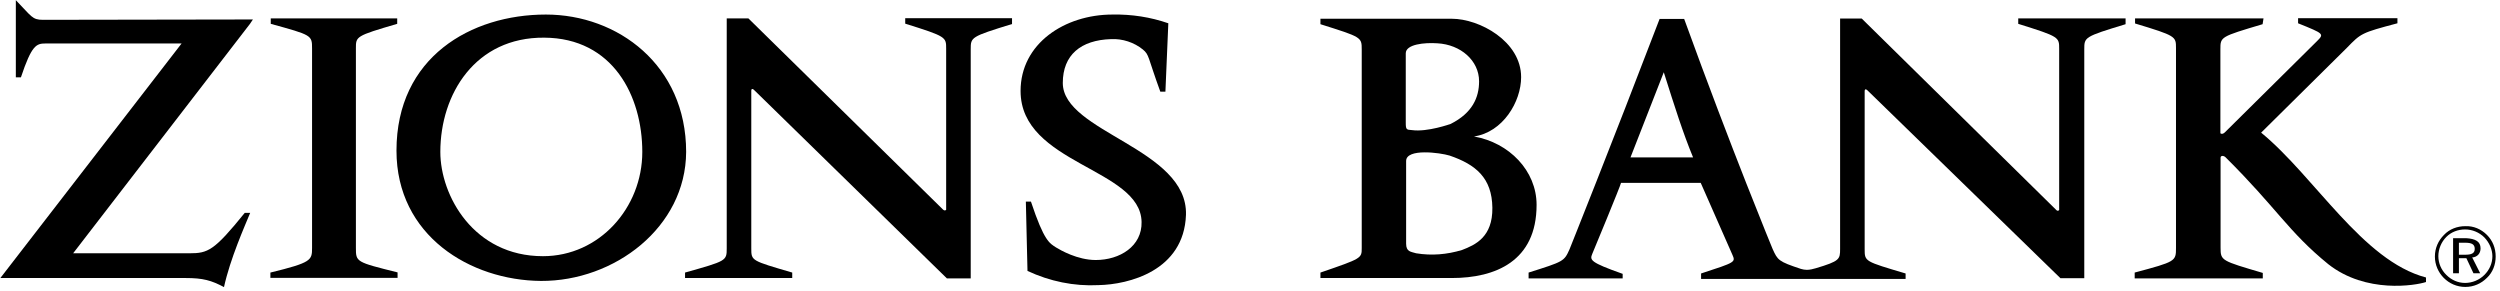
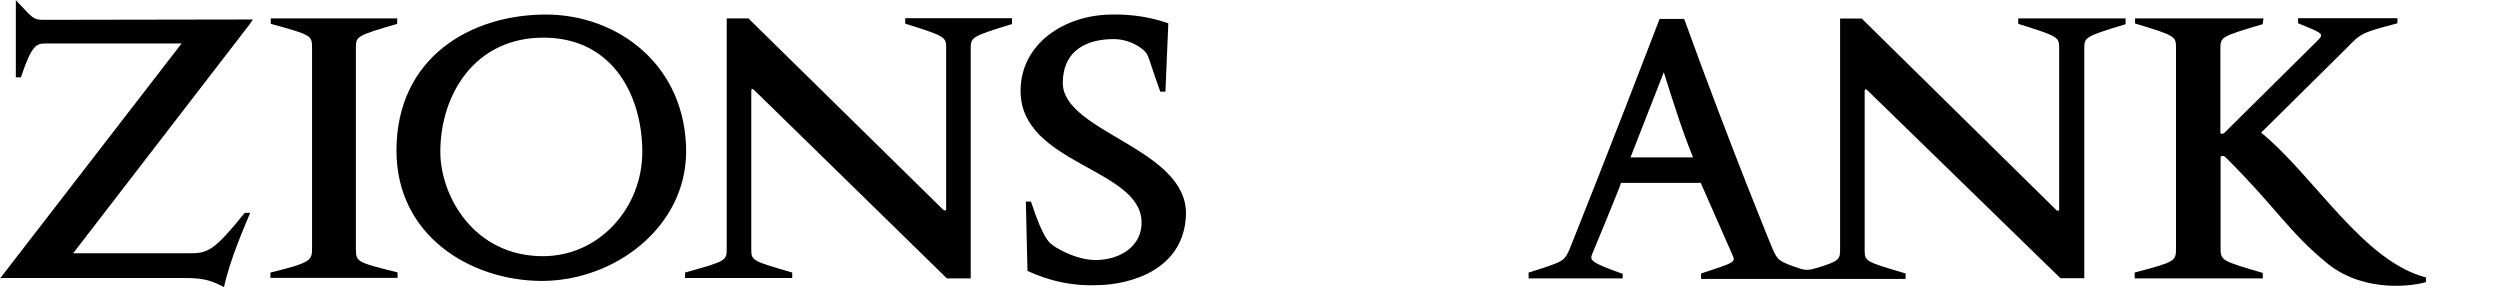
<svg xmlns="http://www.w3.org/2000/svg" width="249" height="29" viewBox="0 0 249 29" fill="none">
  <g clip-path="url(#clip0_6808_9028)">
    <path d="M24.9 2.374L7.285 25.227H18.884C20.714 25.227 21.33 24.973 24.375 21.203H24.918C24.375 22.526 22.925 25.77 22.309 28.597C21.058 27.927 20.225 27.691 18.485 27.691H0.036L18.086 4.331H4.531C3.624 4.331 3.153 4.494 2.084 7.702H1.577V0.018C3.153 1.631 3.189 1.975 4.277 1.975C4.567 1.975 20.895 1.939 25.19 1.939L24.9 2.374Z" fill="black" />
    <path d="M26.931 27.691V27.148C31.008 26.151 31.081 25.933 31.081 24.701V4.821C31.081 3.498 31.044 3.498 26.967 2.374V1.831H39.562V2.374C35.412 3.588 35.448 3.625 35.448 4.821V24.683C35.448 26.097 35.448 26.097 39.598 27.13V27.673H26.931V27.691Z" fill="black" />
    <path d="M68.34 15.132C68.34 6.487 61.526 1.449 54.368 1.449C46.919 1.449 39.489 5.69 39.489 15.005C39.489 23.486 46.847 27.926 53.879 27.981C61.182 28.017 68.304 22.653 68.34 15.132ZM63.973 15.132C63.973 20.695 59.696 25.516 54.078 25.516C47.173 25.516 43.857 19.481 43.857 15.132C43.857 9.351 47.354 3.696 54.205 3.751C61.055 3.787 63.973 9.568 63.973 15.132Z" fill="black" />
    <path d="M96.684 4.911V27.727H94.31L75.245 9.097C74.955 8.771 74.828 8.807 74.828 9.061V24.737C74.828 25.988 74.828 25.951 78.906 27.147V27.691H68.231V27.147C72.345 25.988 72.382 25.988 72.382 24.737V1.83H74.538L93.911 20.859C94.11 21.058 94.237 20.895 94.237 20.895V4.857C94.237 3.697 94.273 3.642 90.16 2.356V1.812H100.798V2.392C96.684 3.661 96.684 3.697 96.684 4.911Z" fill="black" />
    <path d="M109.406 28.398C106.959 28.524 104.549 28.017 102.338 26.984L102.175 20.079H102.682C104.005 24.066 104.549 24.229 105.183 24.646C105.6 24.9 107.304 25.897 109.134 25.897C111.544 25.897 113.755 24.519 113.701 22.109C113.61 16.745 101.649 16.364 101.649 9.061C101.649 4.331 106.053 1.449 110.801 1.449C112.722 1.413 114.589 1.703 116.365 2.319L116.075 9.133H115.568C114.281 5.599 114.48 5.473 113.828 4.929C112.958 4.222 111.798 3.841 110.674 3.896C107.648 3.986 105.854 5.473 105.854 8.263C105.854 13.175 118.322 14.787 118.123 21.402C117.923 26.984 112.396 28.343 109.406 28.398Z" fill="black" />
-     <path d="M148.64 20.696C148.677 23.614 146.937 24.393 145.614 24.9C144.11 25.354 142.588 25.48 141.047 25.227C140.54 25.064 140.05 25.1 140.05 24.266V16.038C140.05 14.752 143.421 15.205 144.382 15.495C146.973 16.383 148.604 17.706 148.64 20.696ZM153.044 20.406C153.044 16.999 150.308 14.208 146.81 13.592C149.673 13.175 151.504 10.149 151.504 7.684C151.504 4.114 147.354 1.867 144.599 1.867H131.515V2.41C135.592 3.697 135.628 3.697 135.628 4.911V24.701C135.628 25.734 135.628 25.734 131.515 27.148V27.691H144.599C148.93 27.691 153.044 26.024 153.044 20.406ZM147.317 8.101C147.317 9.714 146.647 11.254 144.49 12.341C144.49 12.341 142.171 13.175 140.63 12.958C140.087 12.921 140.014 12.921 140.014 12.215V5.31C140.014 4.404 141.881 4.223 143.167 4.313C145.487 4.44 147.317 6.035 147.317 8.101Z" fill="black" />
    <path d="M162.397 15.676L165.713 7.195C166.8 10.638 167.634 13.266 168.631 15.676H162.397ZM201.016 1.831V2.374C205.13 3.661 205.093 3.697 205.093 4.875V20.914C205.093 20.914 204.966 21.113 204.767 20.877L185.43 1.849H183.274V24.792C183.274 25.825 183.238 26.006 180.864 26.713C180.574 26.803 180.247 26.876 179.957 26.876C179.758 26.876 179.577 26.84 179.377 26.785C177.13 26.042 177.058 25.915 176.55 24.792C176.55 24.792 172.473 14.933 167.743 1.885H165.296C160.512 14.389 156.326 24.828 156.326 24.828C155.782 26.042 155.746 26.042 152.248 27.148V27.728H161.617V27.275C158.337 26.115 158.337 25.897 158.591 25.281C158.682 25.082 161.454 18.376 161.454 18.213H169.392C170.135 19.881 172.545 25.372 172.545 25.372C172.871 26.115 172.871 26.115 169.428 27.238V27.782H189.798V27.238C185.72 26.024 185.72 26.06 185.72 24.81V9.098C185.72 8.844 185.847 8.808 186.137 9.134L205.22 27.709H207.594V4.911C207.594 3.697 207.594 3.661 211.708 2.41V1.831H201.016Z" fill="black" />
    <path d="M231.898 26.314C227.911 23.07 226.787 20.75 221.676 15.676C221.477 15.476 221.169 15.476 221.169 15.712V24.683C221.169 25.969 221.26 25.969 225.373 27.183V27.727H212.615V27.147C216.693 26.06 216.729 26.024 216.729 24.701V4.784C216.729 3.624 216.729 3.57 212.651 2.338V1.83H225.446L225.355 2.41C221.151 3.661 221.151 3.661 221.151 4.911V13.265C221.151 13.302 221.35 13.428 221.604 13.175L230.756 4.114C231.499 3.371 231.499 3.371 228.889 2.319V1.812H238.784V2.319C235.16 3.28 235.16 3.316 233.746 4.766L225.21 13.211C230.575 17.615 235.305 25.969 241.629 27.637V28.09C240.596 28.434 235.649 29.268 231.898 26.314Z" fill="black" />
-     <path d="M244.908 24.157V25.371H245.524C246.14 25.371 246.484 25.244 246.484 24.791C246.484 24.338 246.194 24.175 245.524 24.175H244.908V24.157ZM247.064 24.737C247.064 25.244 246.738 25.607 246.231 25.643L247.028 27.22H246.358L245.651 25.716H244.908V27.22H244.328V23.722H245.615C246.575 23.777 247.064 24.067 247.064 24.737ZM247.445 23.65C246.938 23.142 246.231 22.852 245.524 22.852C244.817 22.852 244.147 23.106 243.657 23.595C243.15 24.103 242.86 24.81 242.86 25.516C242.86 26.223 243.15 26.894 243.657 27.383C244.165 27.89 244.817 28.18 245.524 28.18C246.231 28.18 246.938 27.89 247.445 27.383C247.952 26.876 248.242 26.223 248.242 25.516C248.242 24.864 247.934 24.157 247.445 23.65ZM247.699 23.396C248.279 23.976 248.569 24.719 248.569 25.553C248.569 26.35 248.279 27.129 247.699 27.673C247.119 28.253 246.376 28.579 245.542 28.579C243.875 28.579 242.516 27.202 242.516 25.553C242.516 24.719 242.842 23.976 243.422 23.396C243.965 22.816 244.745 22.526 245.542 22.526C246.358 22.49 247.119 22.816 247.699 23.396Z" fill="black" />
  </g>
  <defs>
    <clipPath id="clip0_6808_9028">
      <rect width="248.568" height="28.597" fill="white" />
    </clipPath>
  </defs>
</svg>